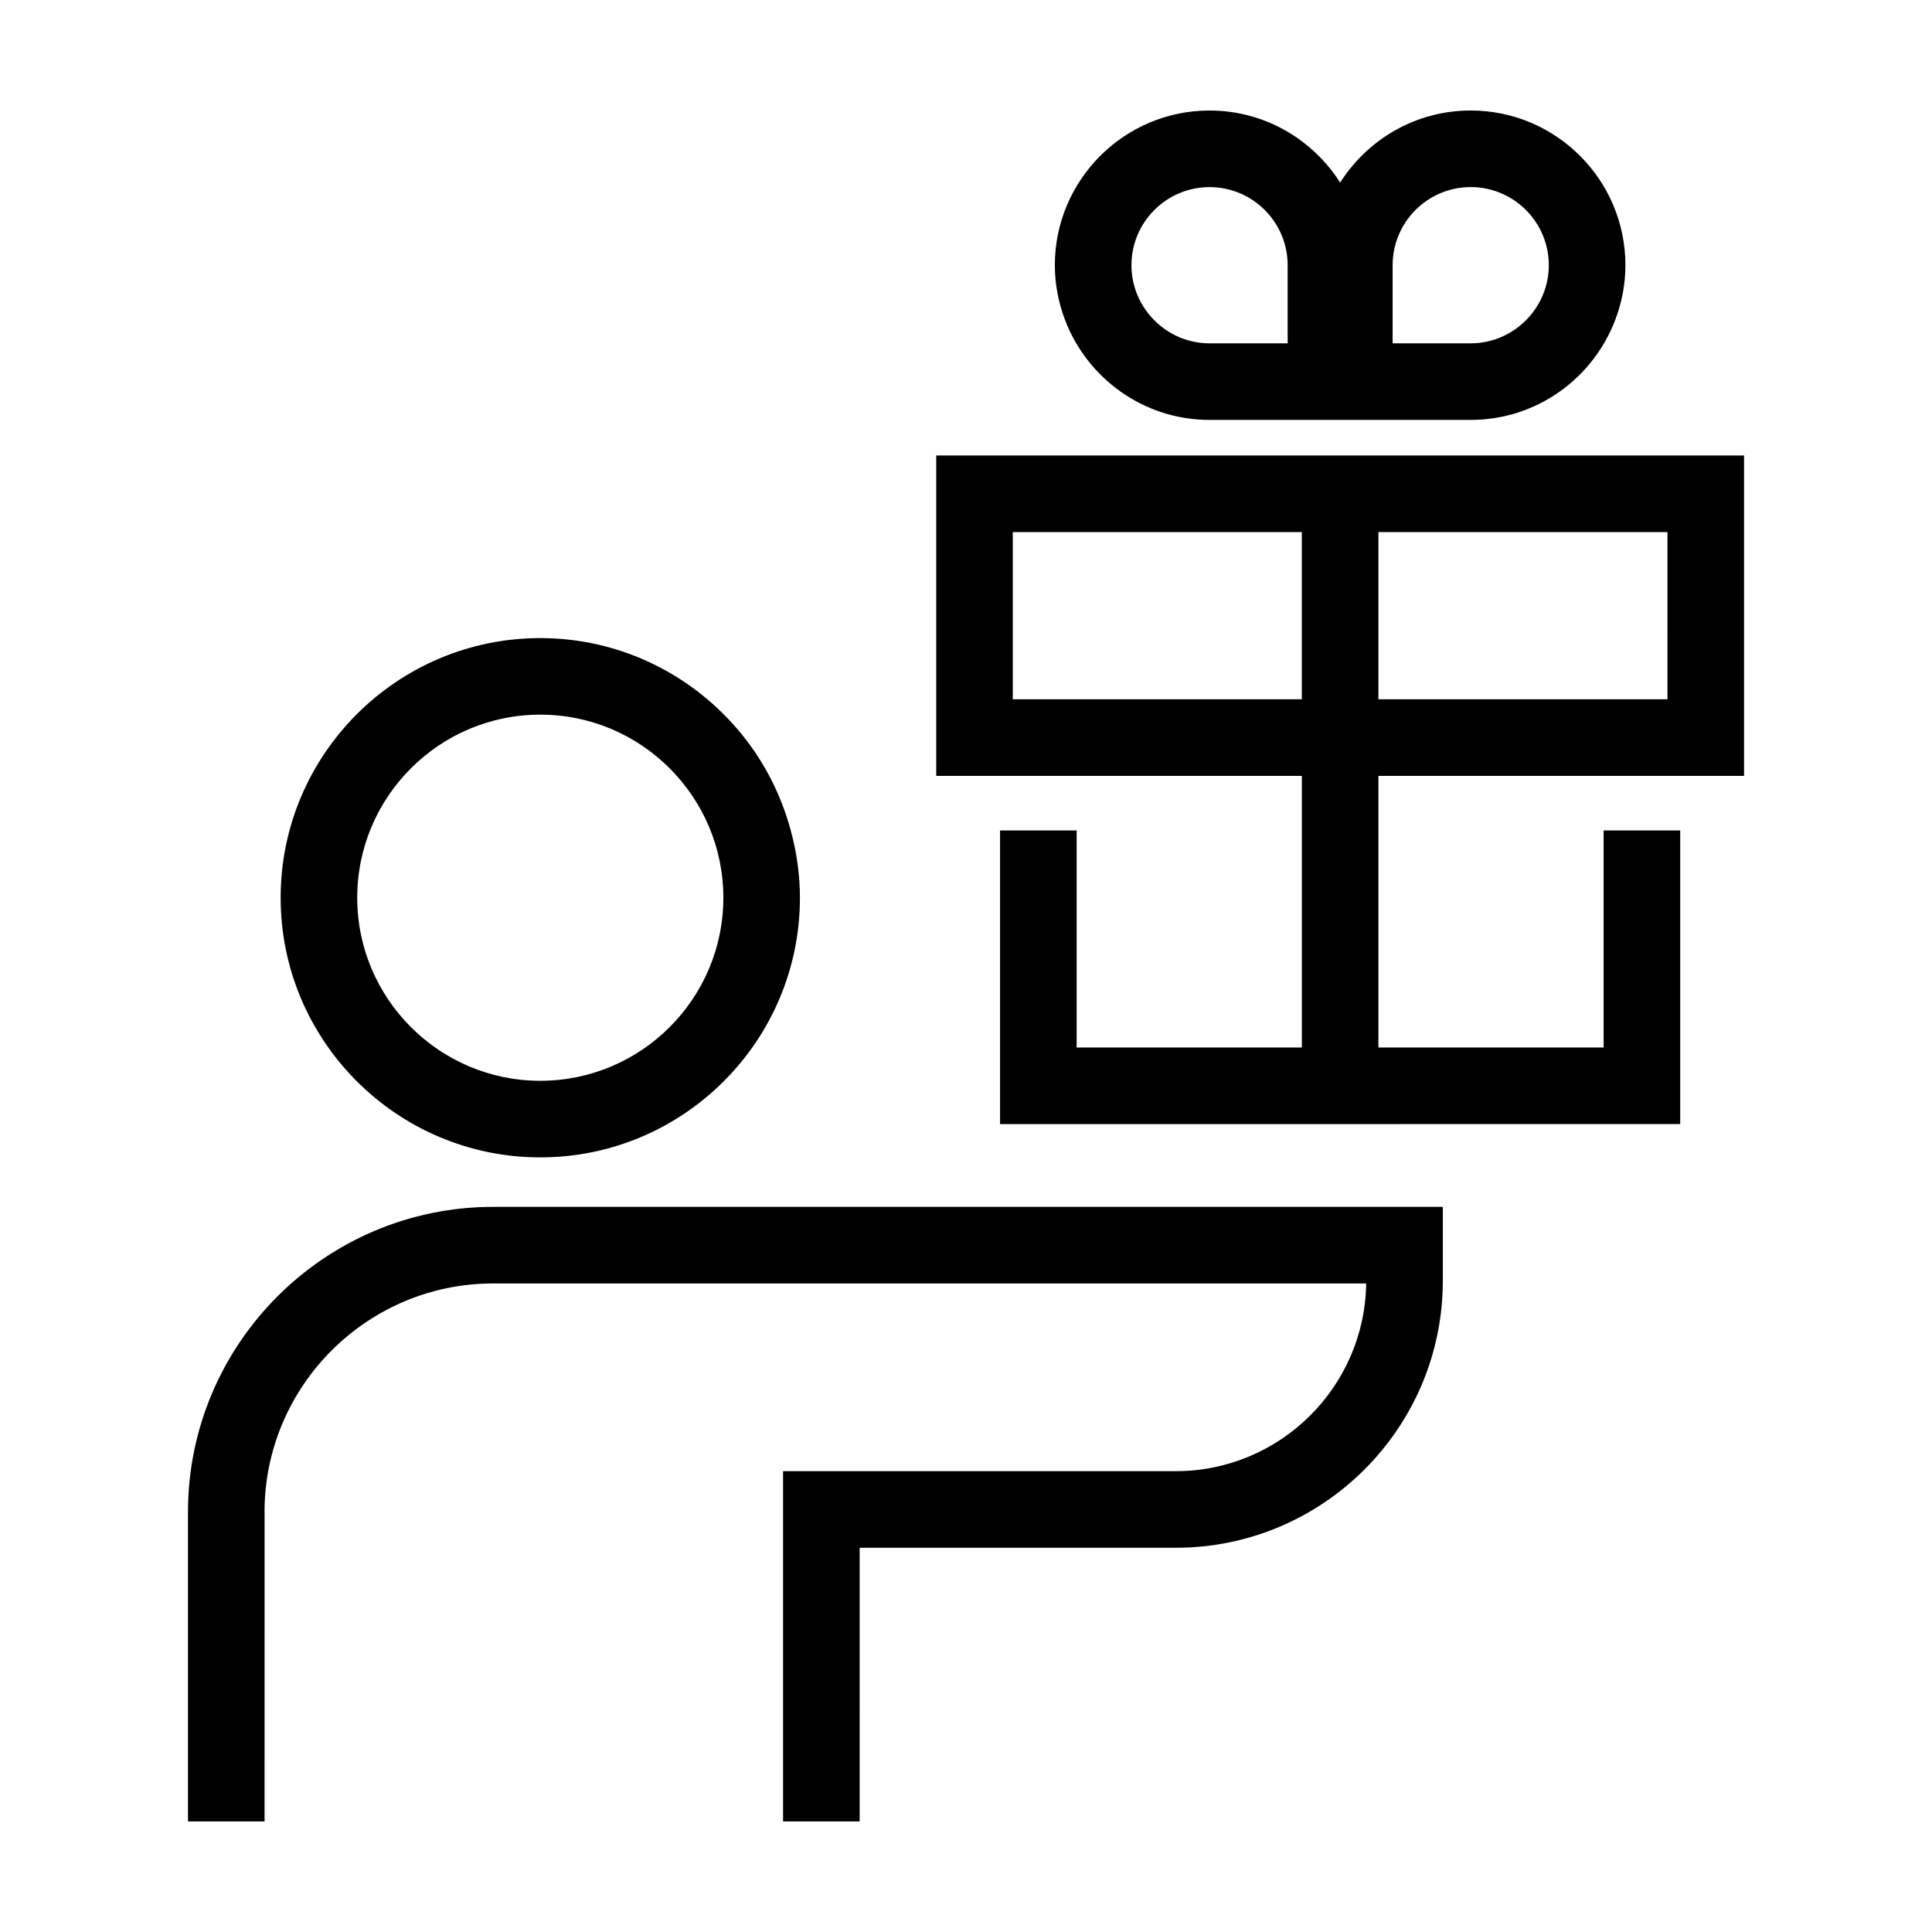
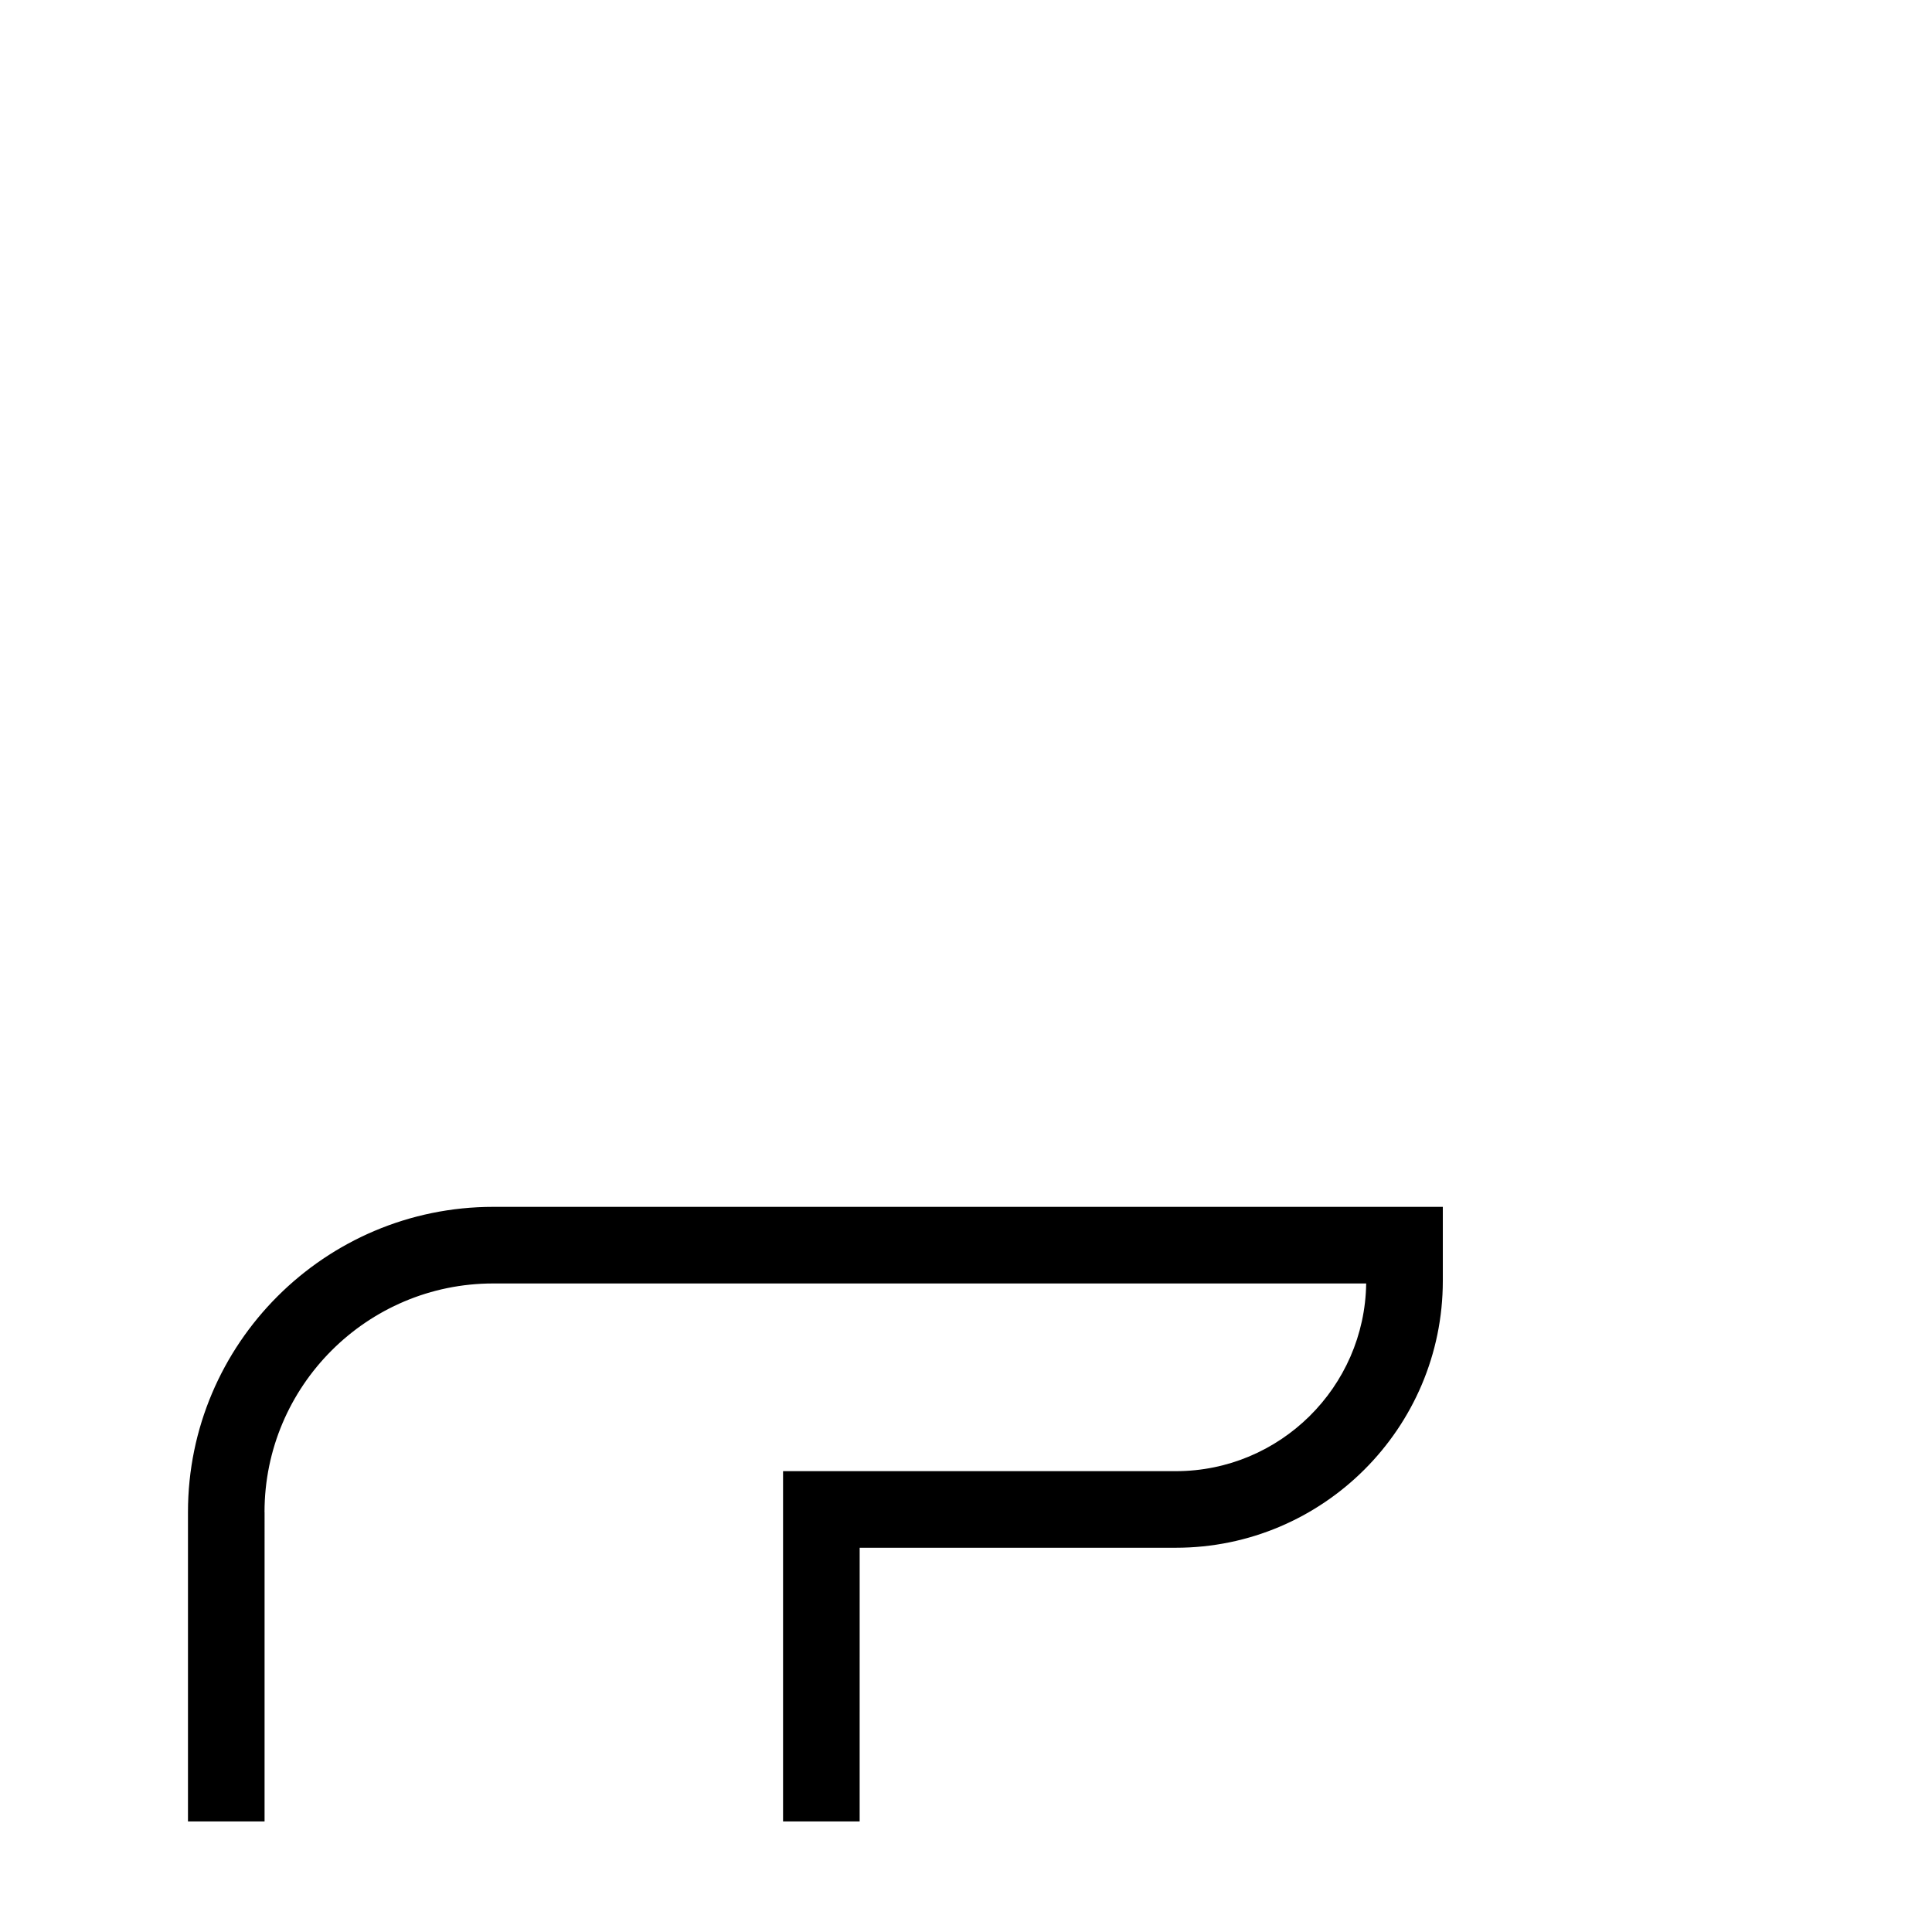
<svg xmlns="http://www.w3.org/2000/svg" fill="#000000" width="800px" height="800px" version="1.1" viewBox="144 144 512 512">
  <g>
-     <path d="m589.27 441.89v-77.816h-20.297v57.523h-59.68v-71.984h96.898v-84.898h-214.08v84.898h96.895v71.984h-59.684v-57.523h-20.297v77.824l180.25-0.004zm-3.371-112.57h-76.605v-44.305h76.598l0.004 44.305zm-173.5 0v-44.305h76.594v44.305z" />
-     <path d="m464.54 255.28h69.215c17.516 0 32.457-11.059 38.316-26.547 1.703-4.5 2.68-9.355 2.68-14.449 0-22.605-18.391-41-40.996-41-14.555 0-27.332 7.648-34.605 19.113-7.277-11.461-20.055-19.109-34.609-19.109-22.605 0-40.996 18.395-40.996 41 0 5.09 0.977 9.945 2.68 14.449 5.863 15.48 20.805 26.543 38.316 26.543zm48.52-26.551v-14.449c0-11.418 9.285-20.703 20.695-20.703s20.695 9.285 20.695 20.703c0 5.621-2.266 10.715-5.918 14.449-3.758 3.844-8.988 6.254-14.777 6.254h-20.695zm-48.52-35.145c11.418 0 20.703 9.285 20.703 20.703v20.703l-20.703-0.004c-5.789 0-11.02-2.402-14.777-6.254-3.652-3.734-5.918-8.828-5.918-14.449 0-11.414 9.285-20.699 20.695-20.699z" />
-     <path d="m287.18 313.1c-37.941 0-68.805 30.867-68.805 68.809s30.863 68.809 68.805 68.809c37.941 0 68.809-30.867 68.809-68.809 0-6.176-0.891-12.137-2.43-17.836-2.519-9.355-6.914-17.941-12.832-25.277-12.617-15.645-31.918-25.695-53.547-25.695zm0 117.32c-26.746 0-48.512-21.766-48.512-48.516 0-26.754 21.766-48.516 48.512-48.516 26.754 0 48.516 21.766 48.516 48.516 0 26.754-21.758 48.516-48.516 48.516z" />
    <path d="m214.1 544.73c0-33.414 27.188-60.598 60.602-60.598l231.35-0.004c-0.383 27.496-22.867 49.746-50.453 49.746h-104.08v92.832h20.297l0.004-72.535h83.789c39.012 0 70.754-31.746 70.754-70.754v-19.582l-251.65-0.004c-44.605 0-80.898 36.285-80.898 80.891v81.984h20.297l0.004-81.977z" />
  </g>
</svg>